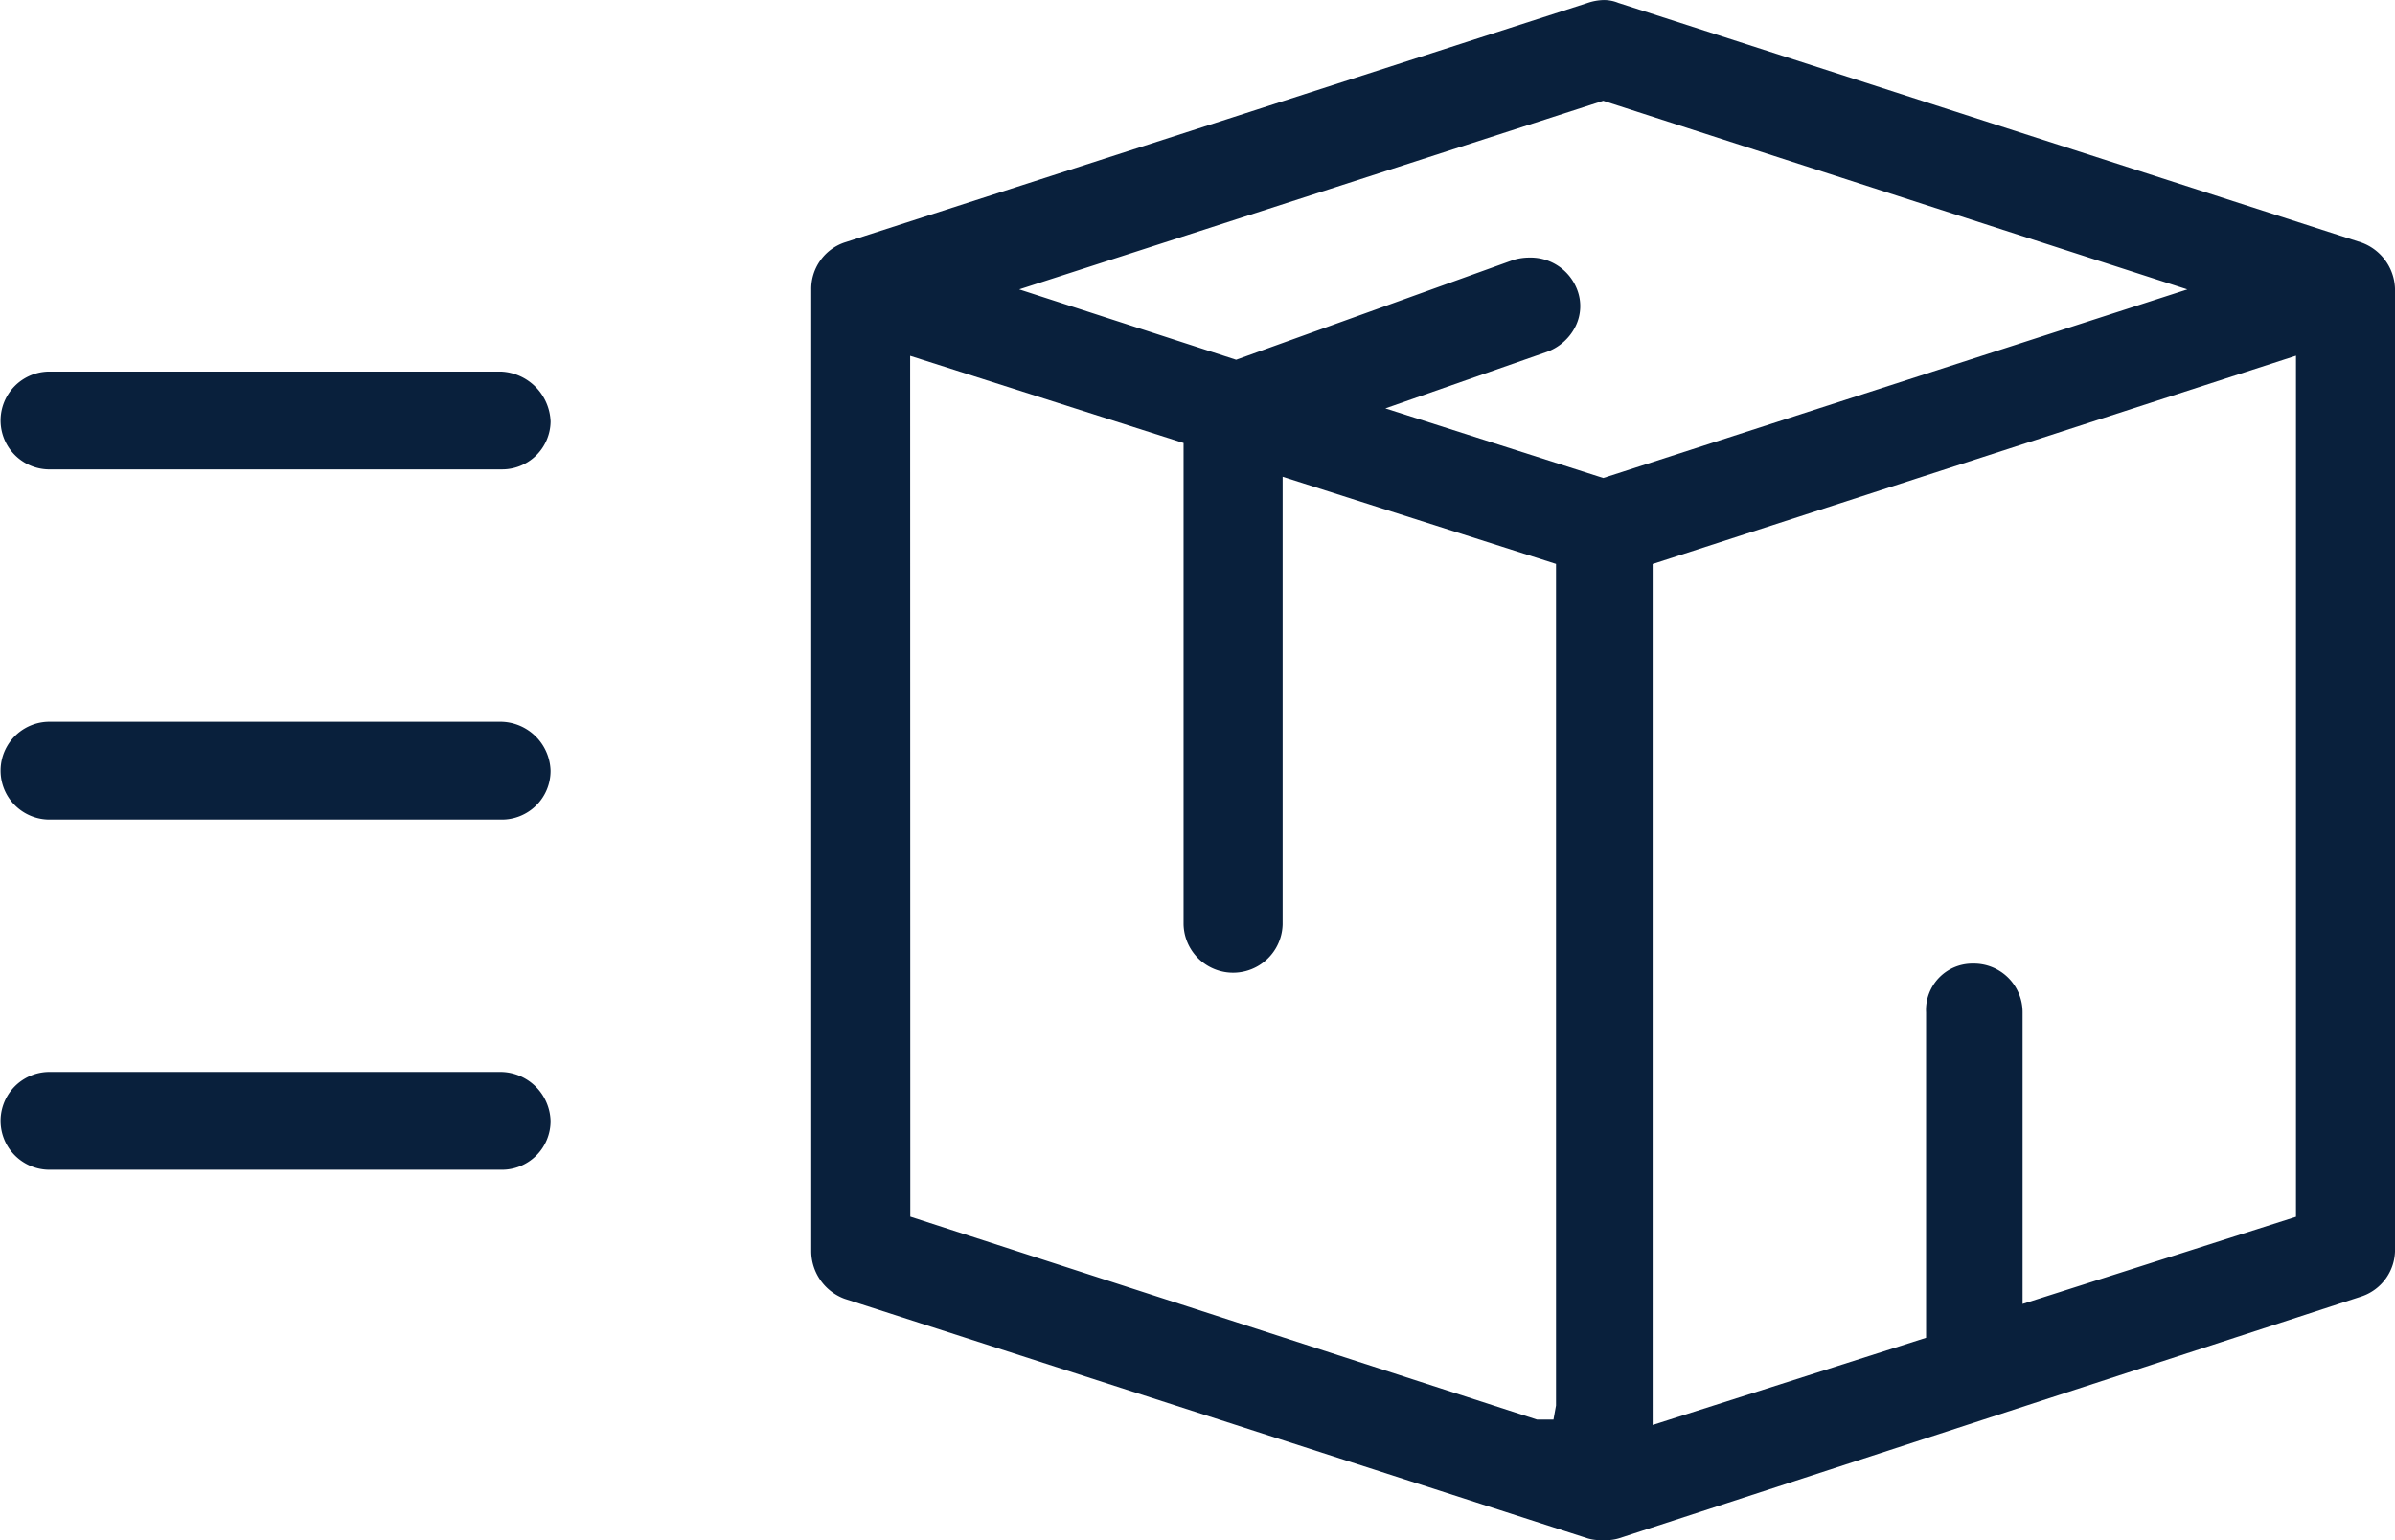
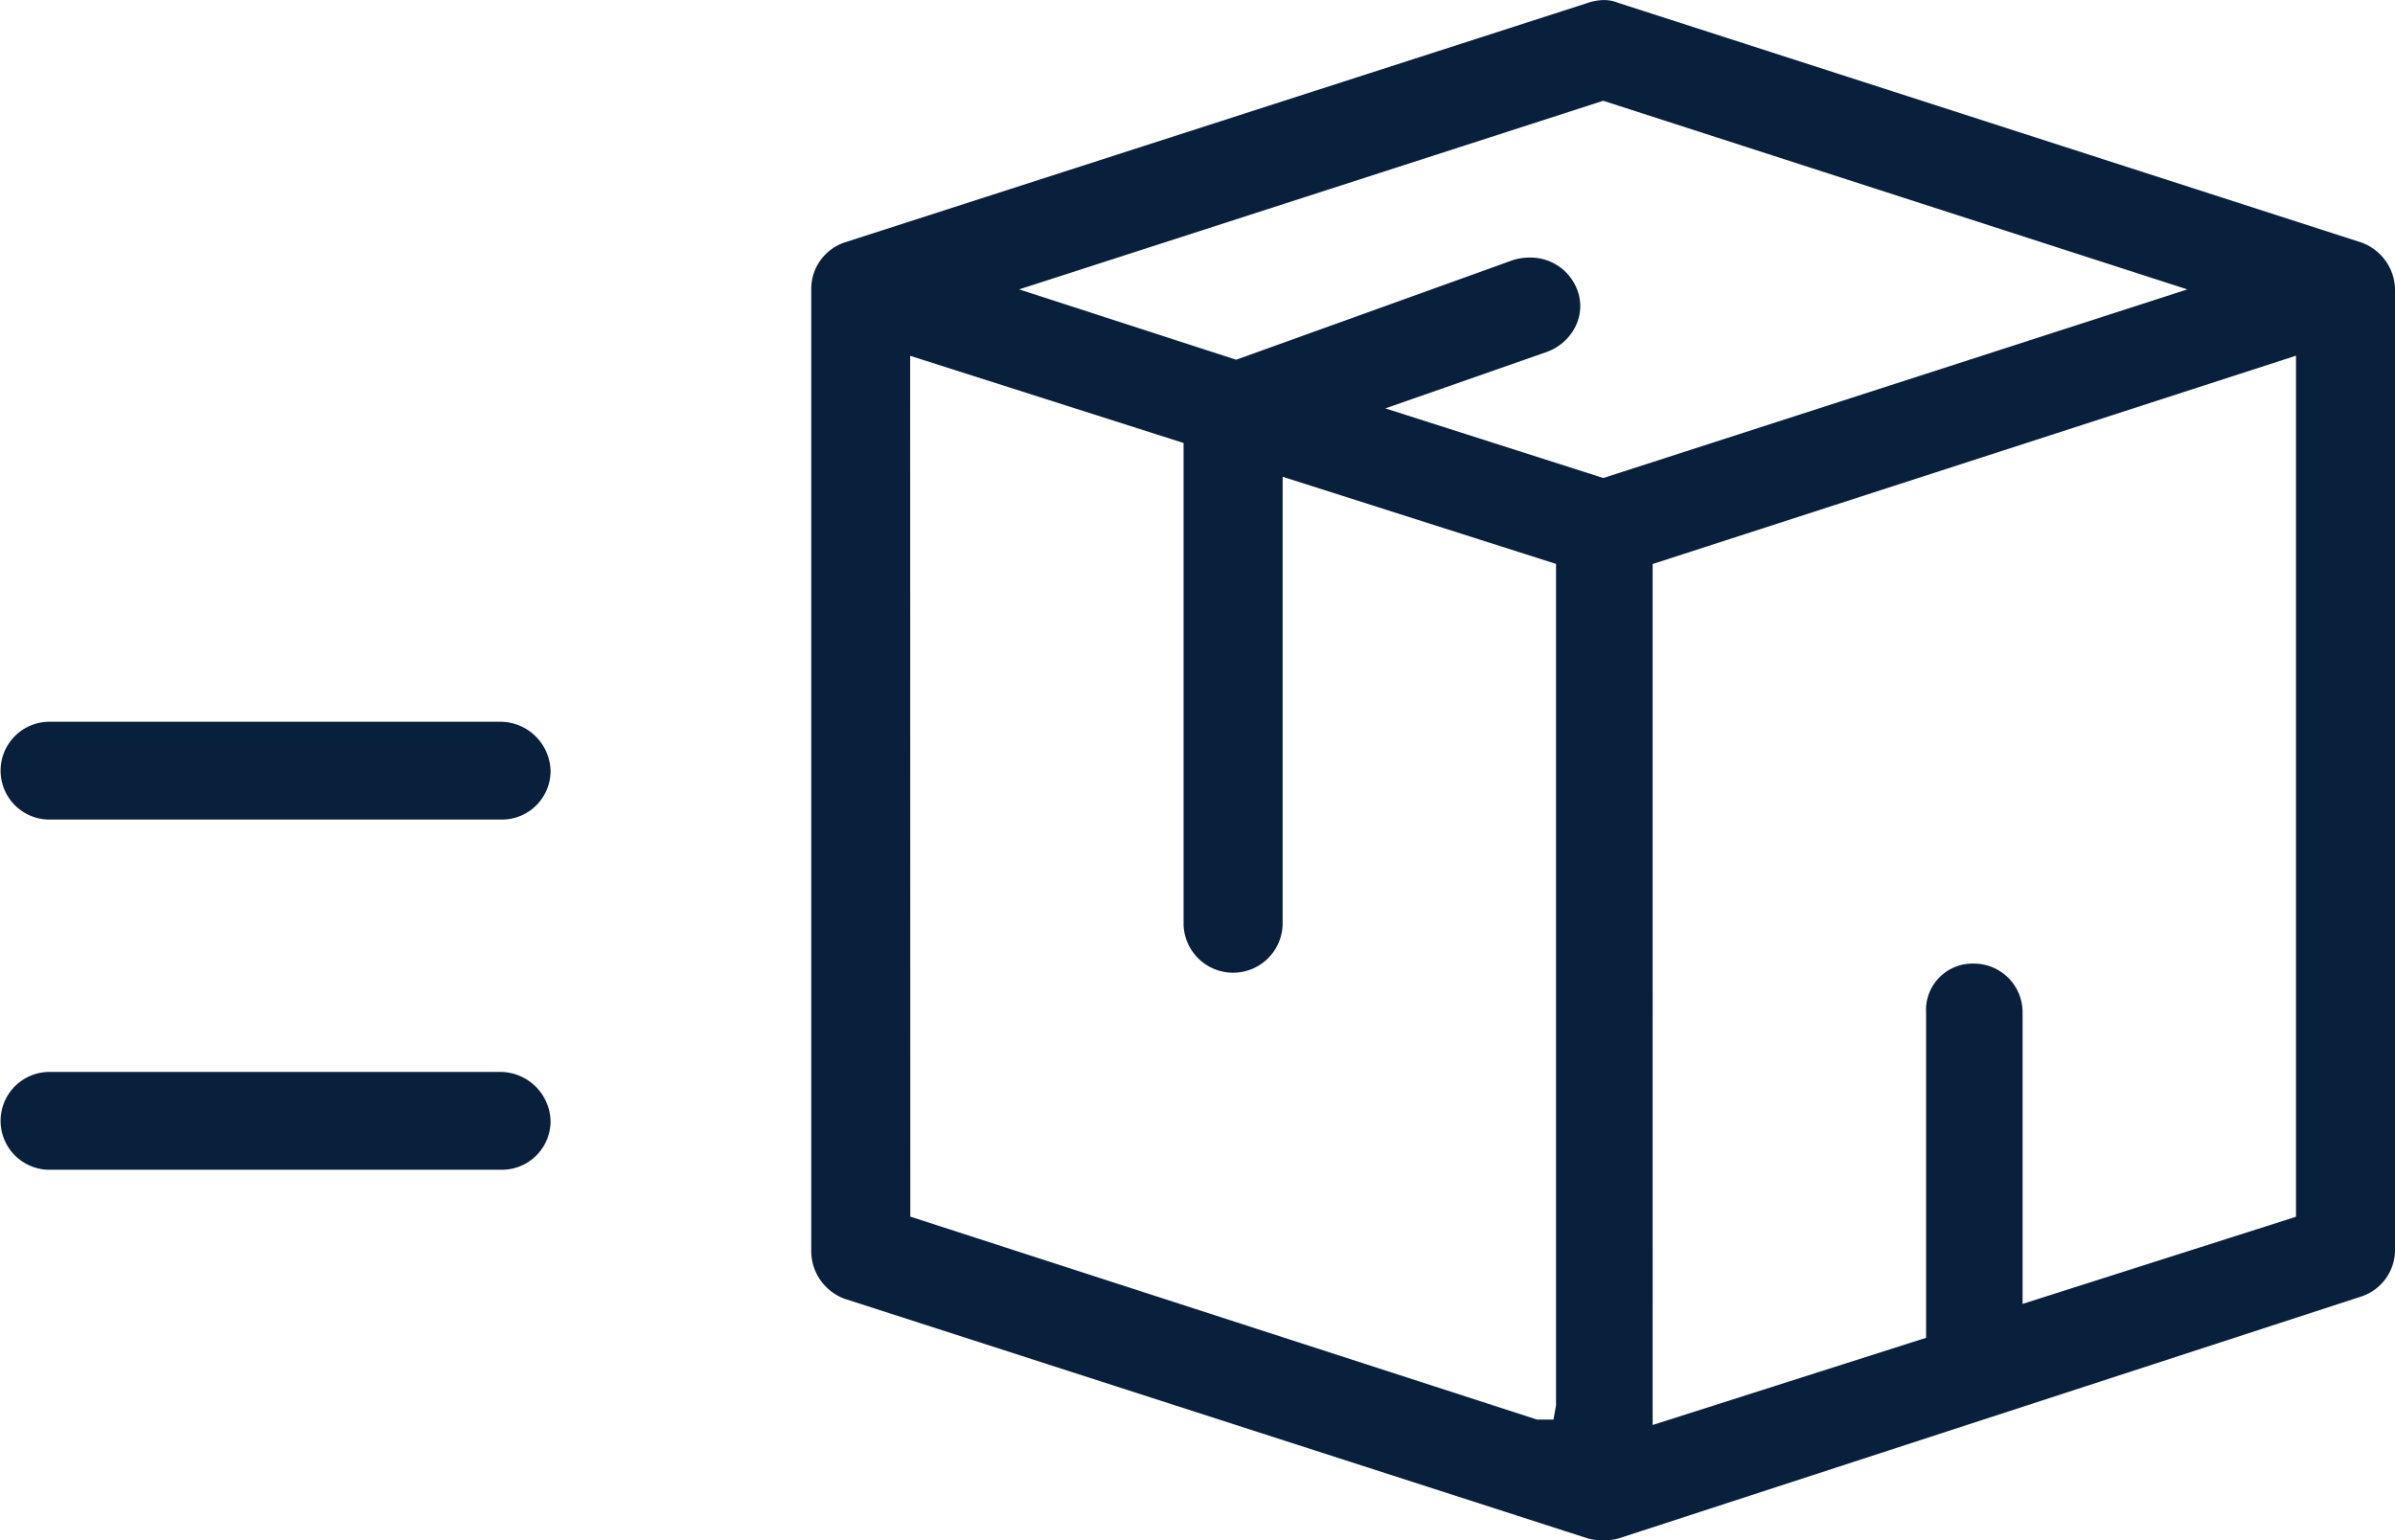
<svg xmlns="http://www.w3.org/2000/svg" width="84.013" height="54.038" viewBox="0 0 84.013 54.038">
  <g id="Group_8" data-name="Group 8" transform="translate(-237.884 -73.594)">
    <path id="Path_7" data-name="Path 7" d="M242.221,70.837a1.525,1.525,0,0,1-.559-.063l-26.043-8.4a1.788,1.788,0,0,1-1.176-1.653V26.957a1.721,1.721,0,0,1,1.165-1.649l26.052-8.4a1.894,1.894,0,0,1,.594-.108,1.354,1.354,0,0,1,.5.1l26.071,8.41A1.785,1.785,0,0,1,270,26.956v33.68a1.724,1.724,0,0,1-1.165,1.65l-26.053,8.489a1.533,1.533,0,0,1-.56.063m1.737-34.249V66.8l9.591-3.059V52.327a1.627,1.627,0,0,1,1.648-1.716,1.708,1.708,0,0,1,1.737,1.716V62.552l9.591-3.058V29.28Zm-26.041,22.9L239.9,66.61h.58l.089-.494V36.586l-9.59-3.058V49.234a1.738,1.738,0,0,1-3.475,0V32.343l-9.591-3.059Zm21.718-33.652a1.75,1.75,0,0,1,1.672,1.118,1.6,1.6,0,0,1-.052,1.289,1.813,1.813,0,0,1-1,.9l-5.673,1.985,7.644,2.443,20.488-6.618-20.49-6.619-20.487,6.618,7.61,2.469,9.737-3.506a1.985,1.985,0,0,1,.555-.079" transform="translate(51.898 56.795)" fill="#09203c" />
-     <path id="Path_8" data-name="Path 8" d="M187.723,33.431a1.716,1.716,0,1,1,0-3.433h15.84A1.822,1.822,0,0,1,205.3,31.75a1.7,1.7,0,0,1-1.737,1.68Z" transform="translate(51.898 56.634)" fill="#09203c" />
    <path id="Path_9" data-name="Path 9" d="M187.723,45.87a1.716,1.716,0,1,1,0-3.433h15.84a1.771,1.771,0,0,1,1.736,1.717,1.708,1.708,0,0,1-1.736,1.716Z" transform="translate(51.898 56.482)" fill="#09203c" />
    <path id="Path_10" data-name="Path 10" d="M187.723,58.309a1.716,1.716,0,1,1,0-3.433h15.84a1.771,1.771,0,0,1,1.736,1.717,1.708,1.708,0,0,1-1.736,1.716Z" transform="translate(51.898 56.331)" fill="#09203c" />
  </g>
</svg>